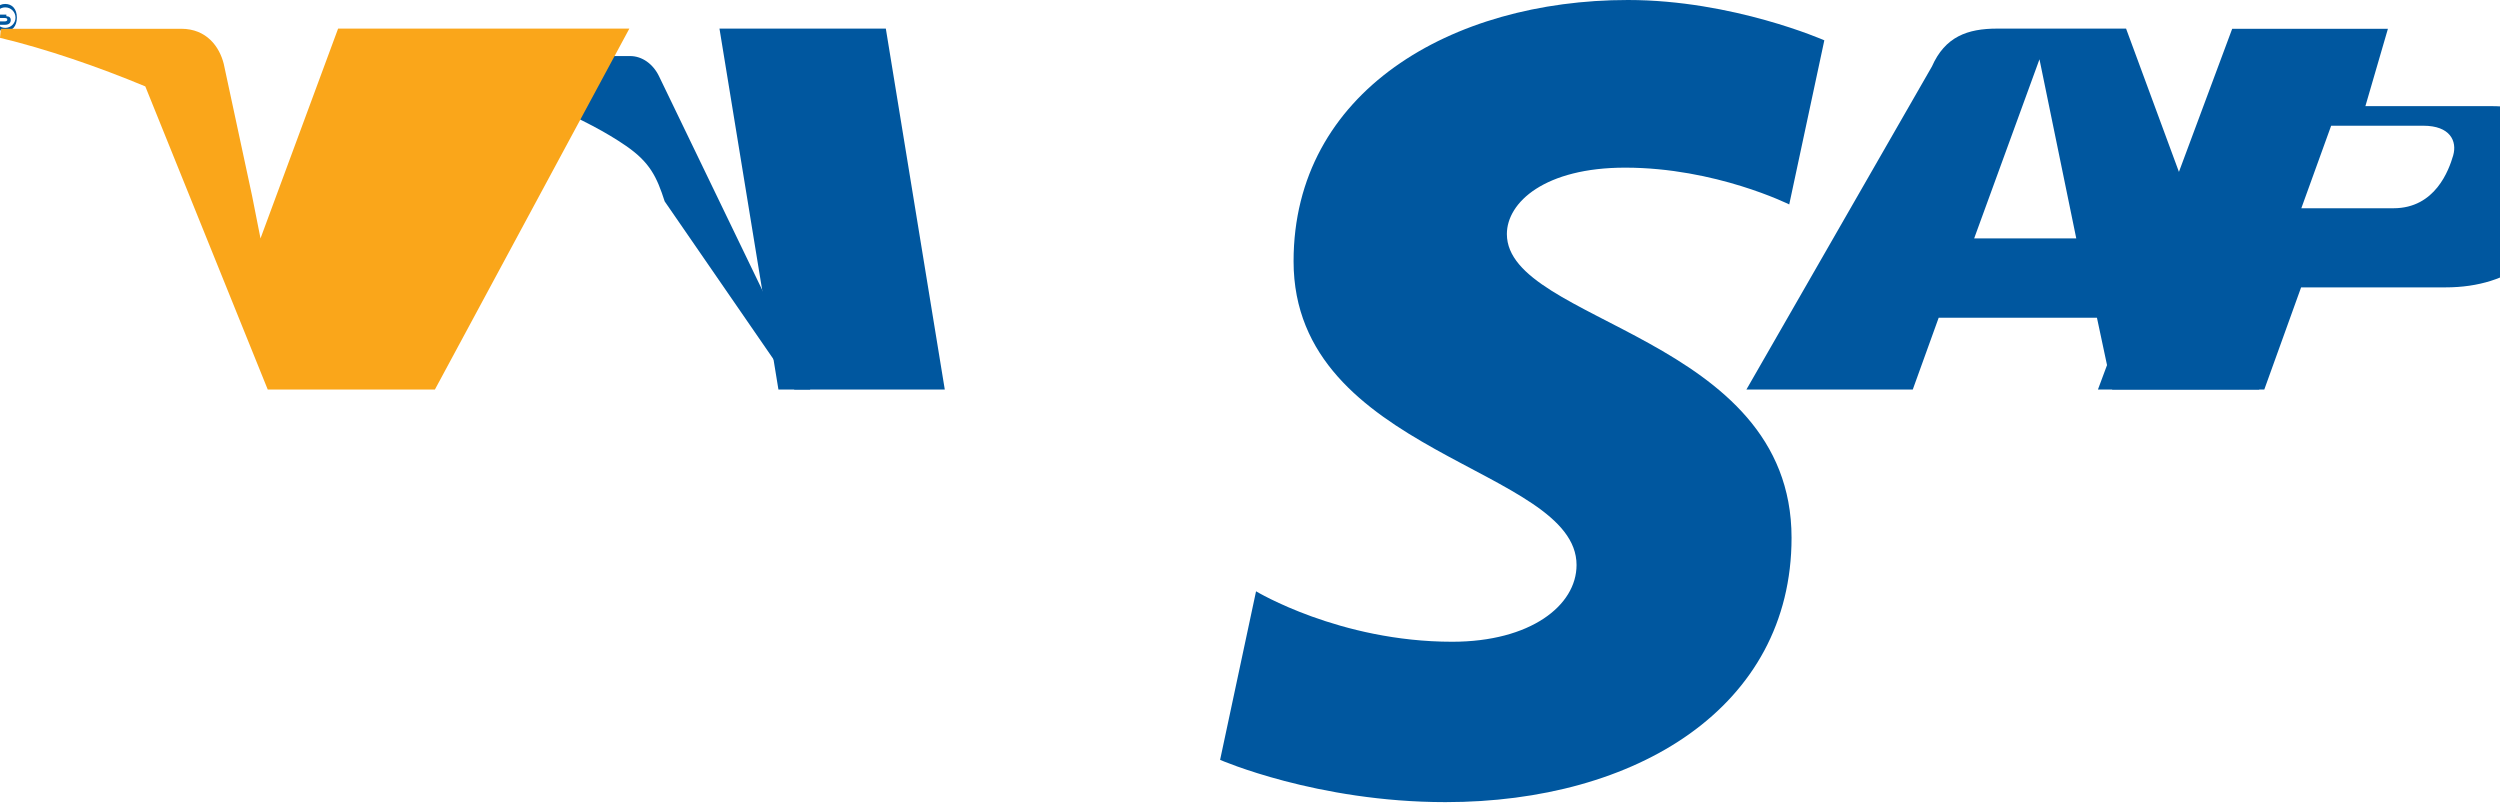
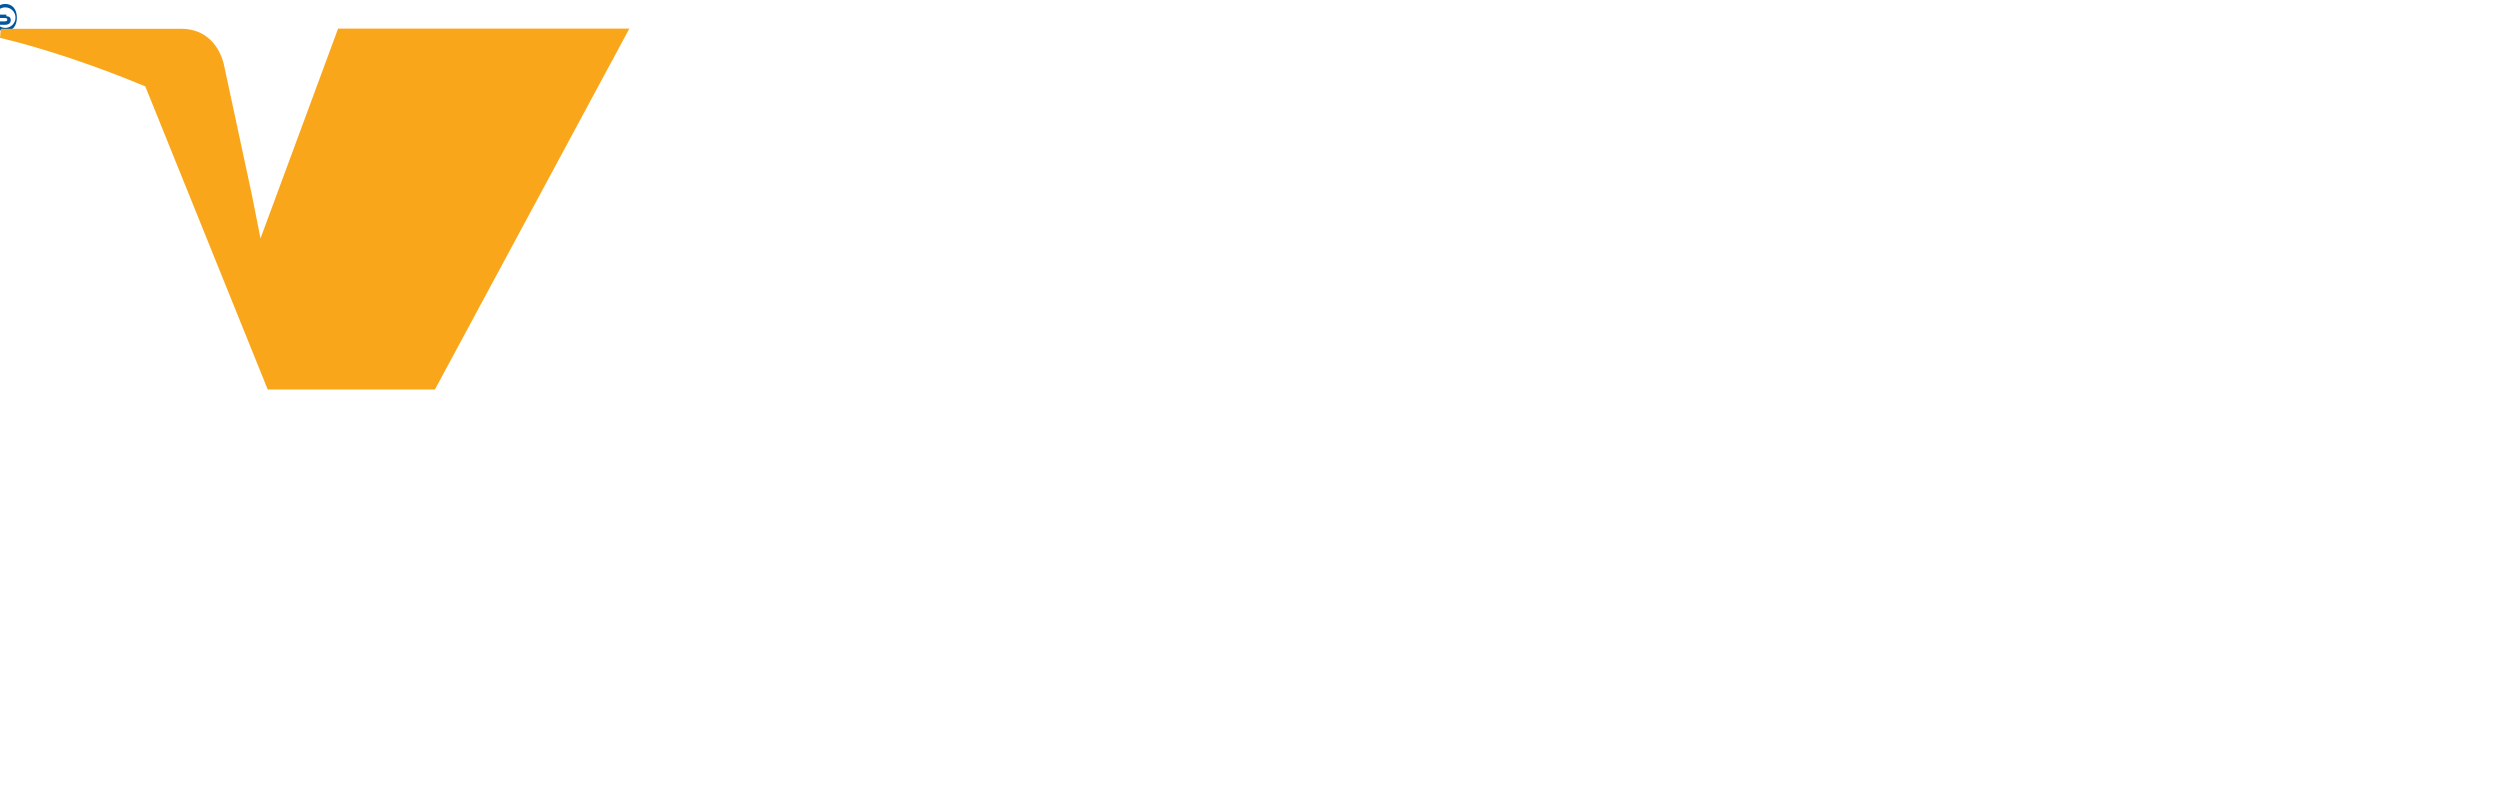
<svg xmlns="http://www.w3.org/2000/svg" viewBox="0 0 1000 324.68">
-   <path fill="#00579F" d="M651.17,0c-70.64,0-133.74,36.7-133.74,104.51,0,77.43,113.19,82.43,113.19,121.49,0,16.23-18.47,30.7-49.75,30.7-45.06,0-78.45-20.18-78.45-20.18l-14.38,67.42s38.65,16.91,90.15,16.91c76.28,0,138.43-37.93,138.43-105.74,0-80.89-113.87-85.89-113.87-121.49,0-12.77,15.33-26.56,47.29-26.56,36.19,0,65.65,14.72,65.65,14.72l14.04-65.65S693.17,0,651.17,0" />
  <path fill="#00579F" d="M2.55,5.84H0L0,7.21l1.87,0c.62,0,1.05.12,1.05.65,0,.41-.31.69-1,.69H0v1.37H1.9c1.58,0,2.4-.67,2.4-1.9,0-1.02-.65-1.53-1.75-1.53M2.1,11.15c-2.29,0-4.1-1.85-4.1-4.1,0-2.27,1.81-4.1,4.1-4.1s4.1,1.83,4.1,4.1c0,2.25-1.81,4.1-4.1,4.1m0-9.57C-.6,1.58-2.55,3.53-2.55,7.05c0,3.5,1.94,5.47,4.65,5.47s4.65-1.97,4.65-5.47c0-3.52-1.94-5.47-4.65-5.47" />
-   <path fill="#00579F" d="M354.33,11.44h-66.54L311.37,155.8h66.54l-23.58-144.36Z" />
-   <path fill="#00579F" d="M324.11,155.8,263.62,30.52c-2.4-4.97-6.79-8.1-11.59-8.1H187.9l-1.7,8.78c22.9,5.5,48.63,16.39,64.17,27.13,9.6,6.62,12.34,12.4,15.5,22.22l51.87,75.25h6.37Z" />
  <path fill="#FAA61A" d="M135.24,11.44l-31.04,83.93-3.34-16.91L89.5,25.55c-1.7-6.79-6.79-14.04-17.03-14.04H.34L0,15.13c18.47,4.42,39.33,11.59,58.12,19.43l48.97,121.24h66.88l77.77-144.36h-66.5Z" />
-   <path fill="#00579F" d="M850.43,11.44h-51.53c-11.93,0-20.86,3.23-26.13,15.16l-74.2,129.2h66.54l10.36-28.7h63.31l6.11,28.7h58.8l-53.26-144.36Zm-60.77,83.93l26.13-71.66,14.72,71.66h-40.85Z" />
-   <path fill="#00579F" d="M946.16,42.45l9.01-30.94h-62.29L839.18,155.8h66.54l14.72-40.85h57.78c26.56,0,43.59-14.38,48.97-37.27,5.45-23.24-5.79-35.23-31.03-35.23M957.4,83.3h-36.87l11.93-33.01h36.87c10.7,0,13.6,6.11,11.93,11.93-1.7,5.79-7.13,21.08-23.86,21.08" />
</svg>